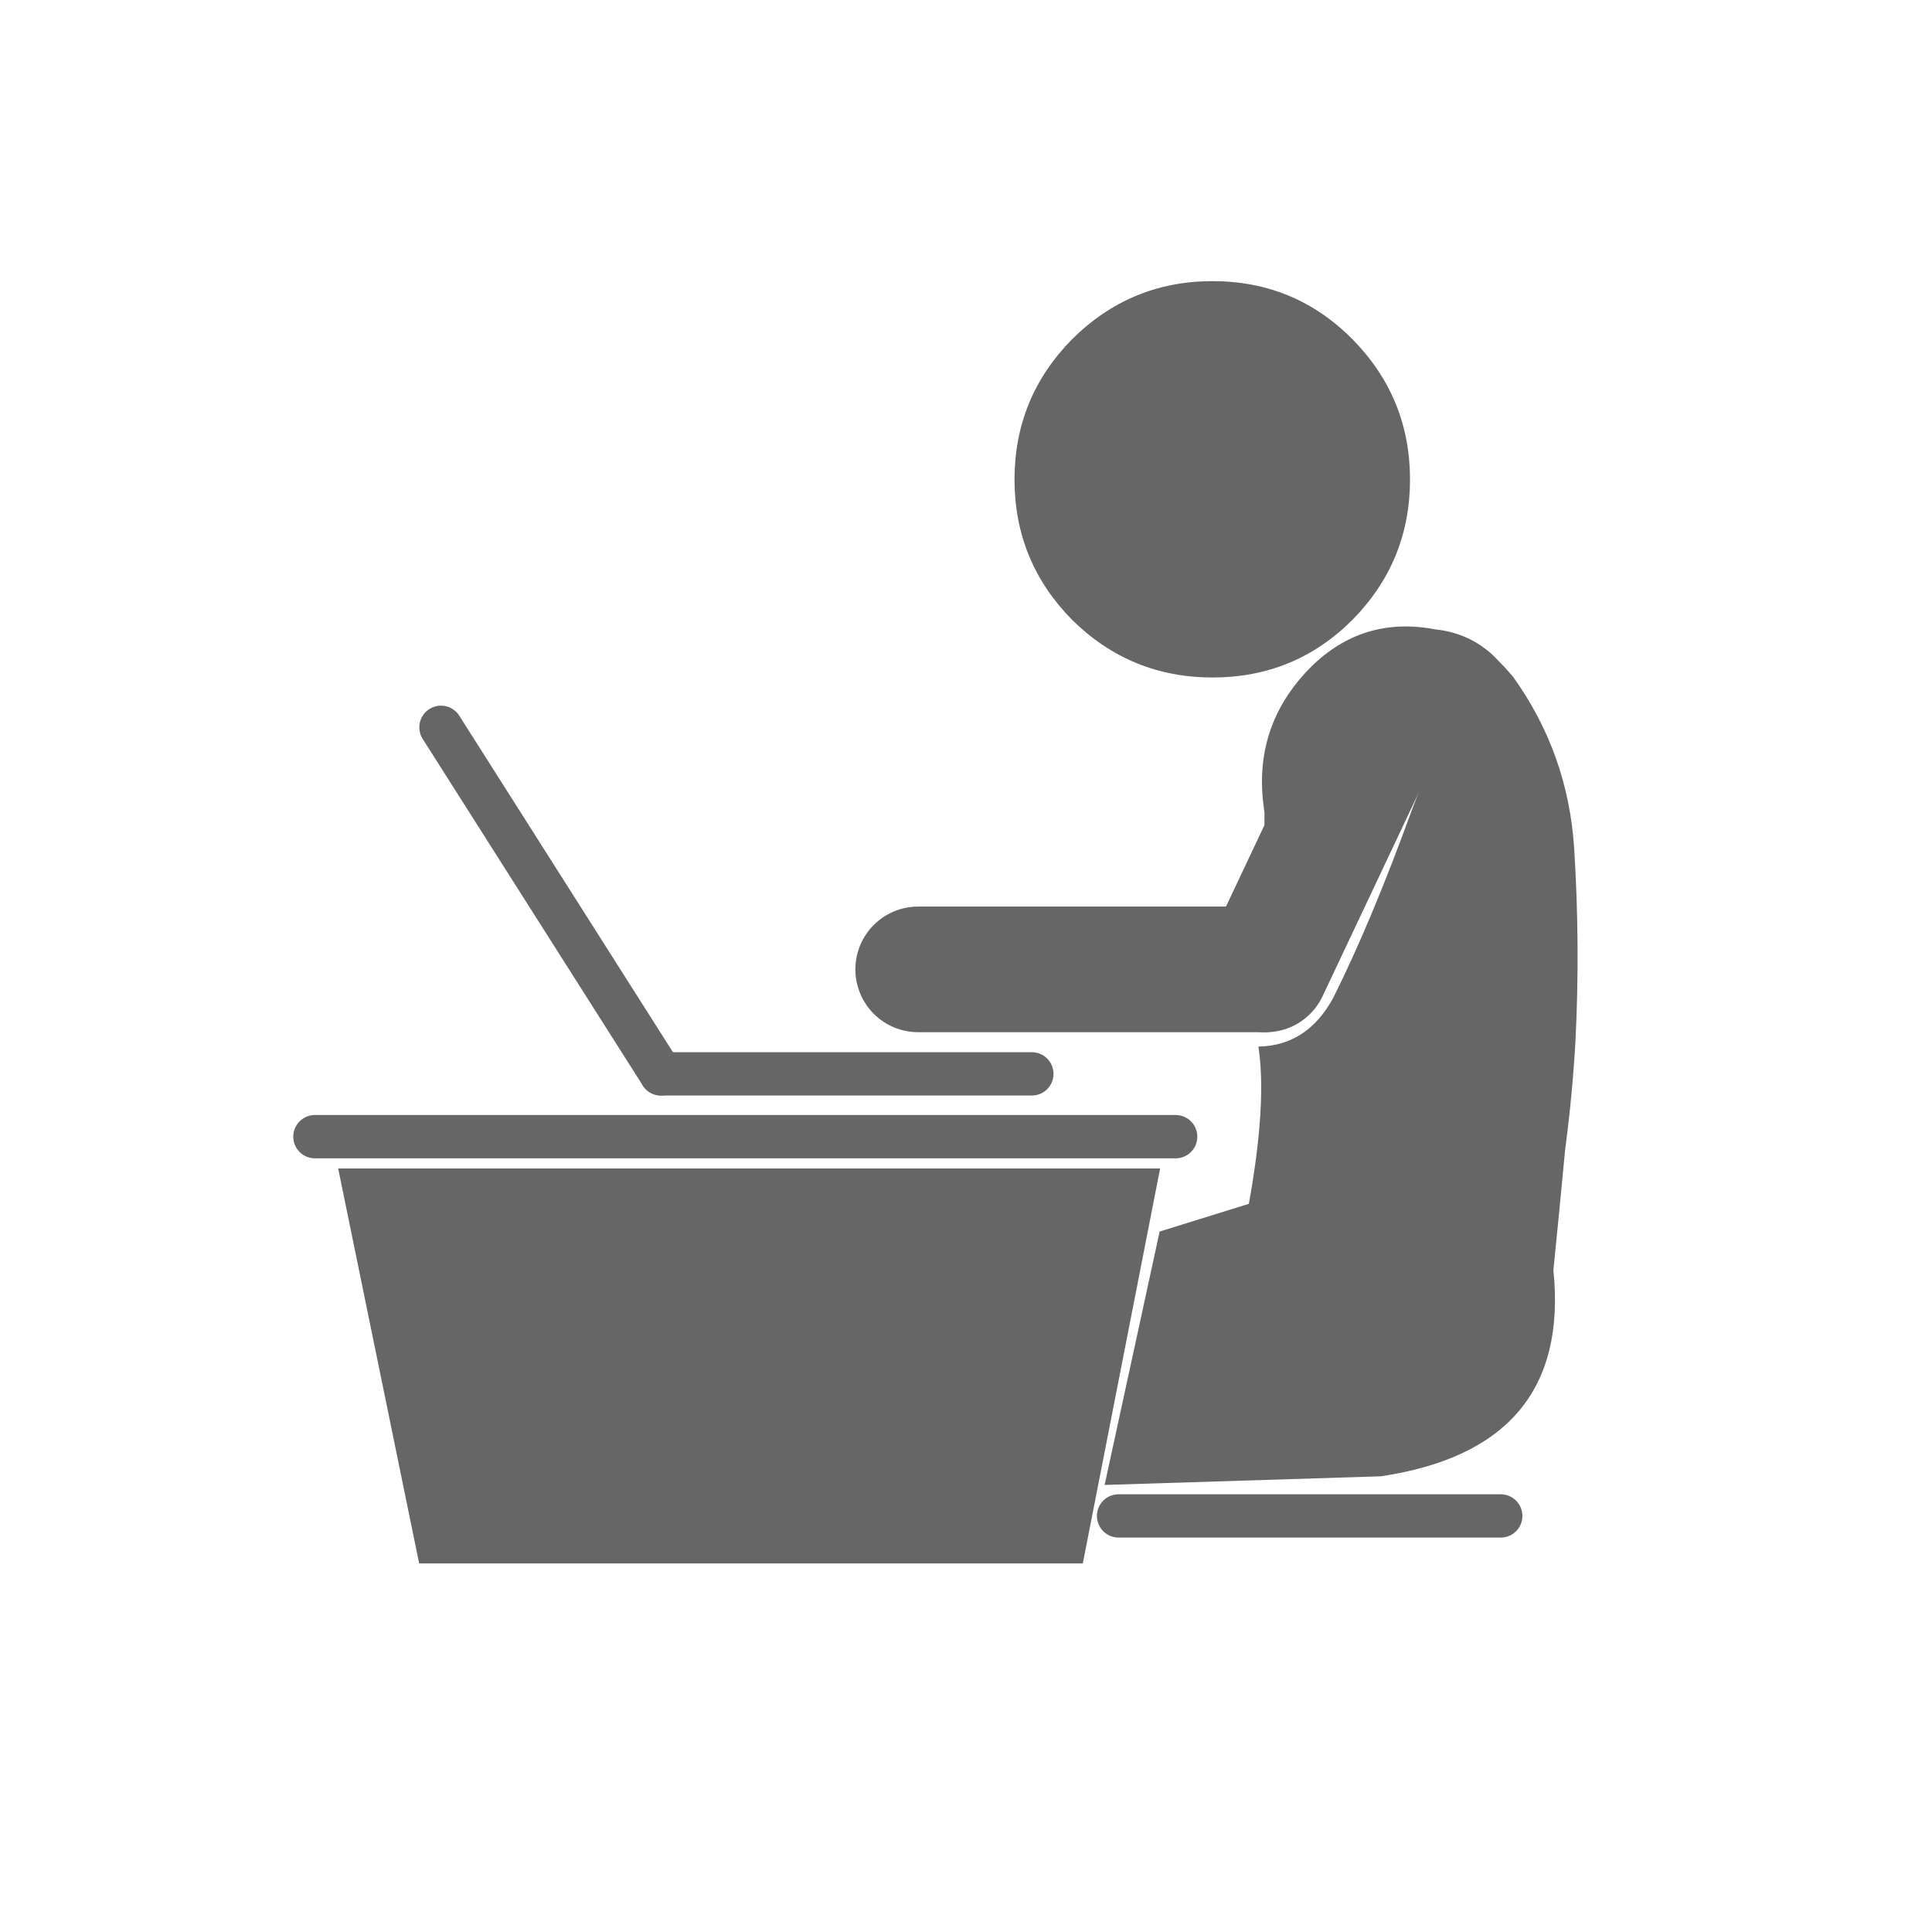
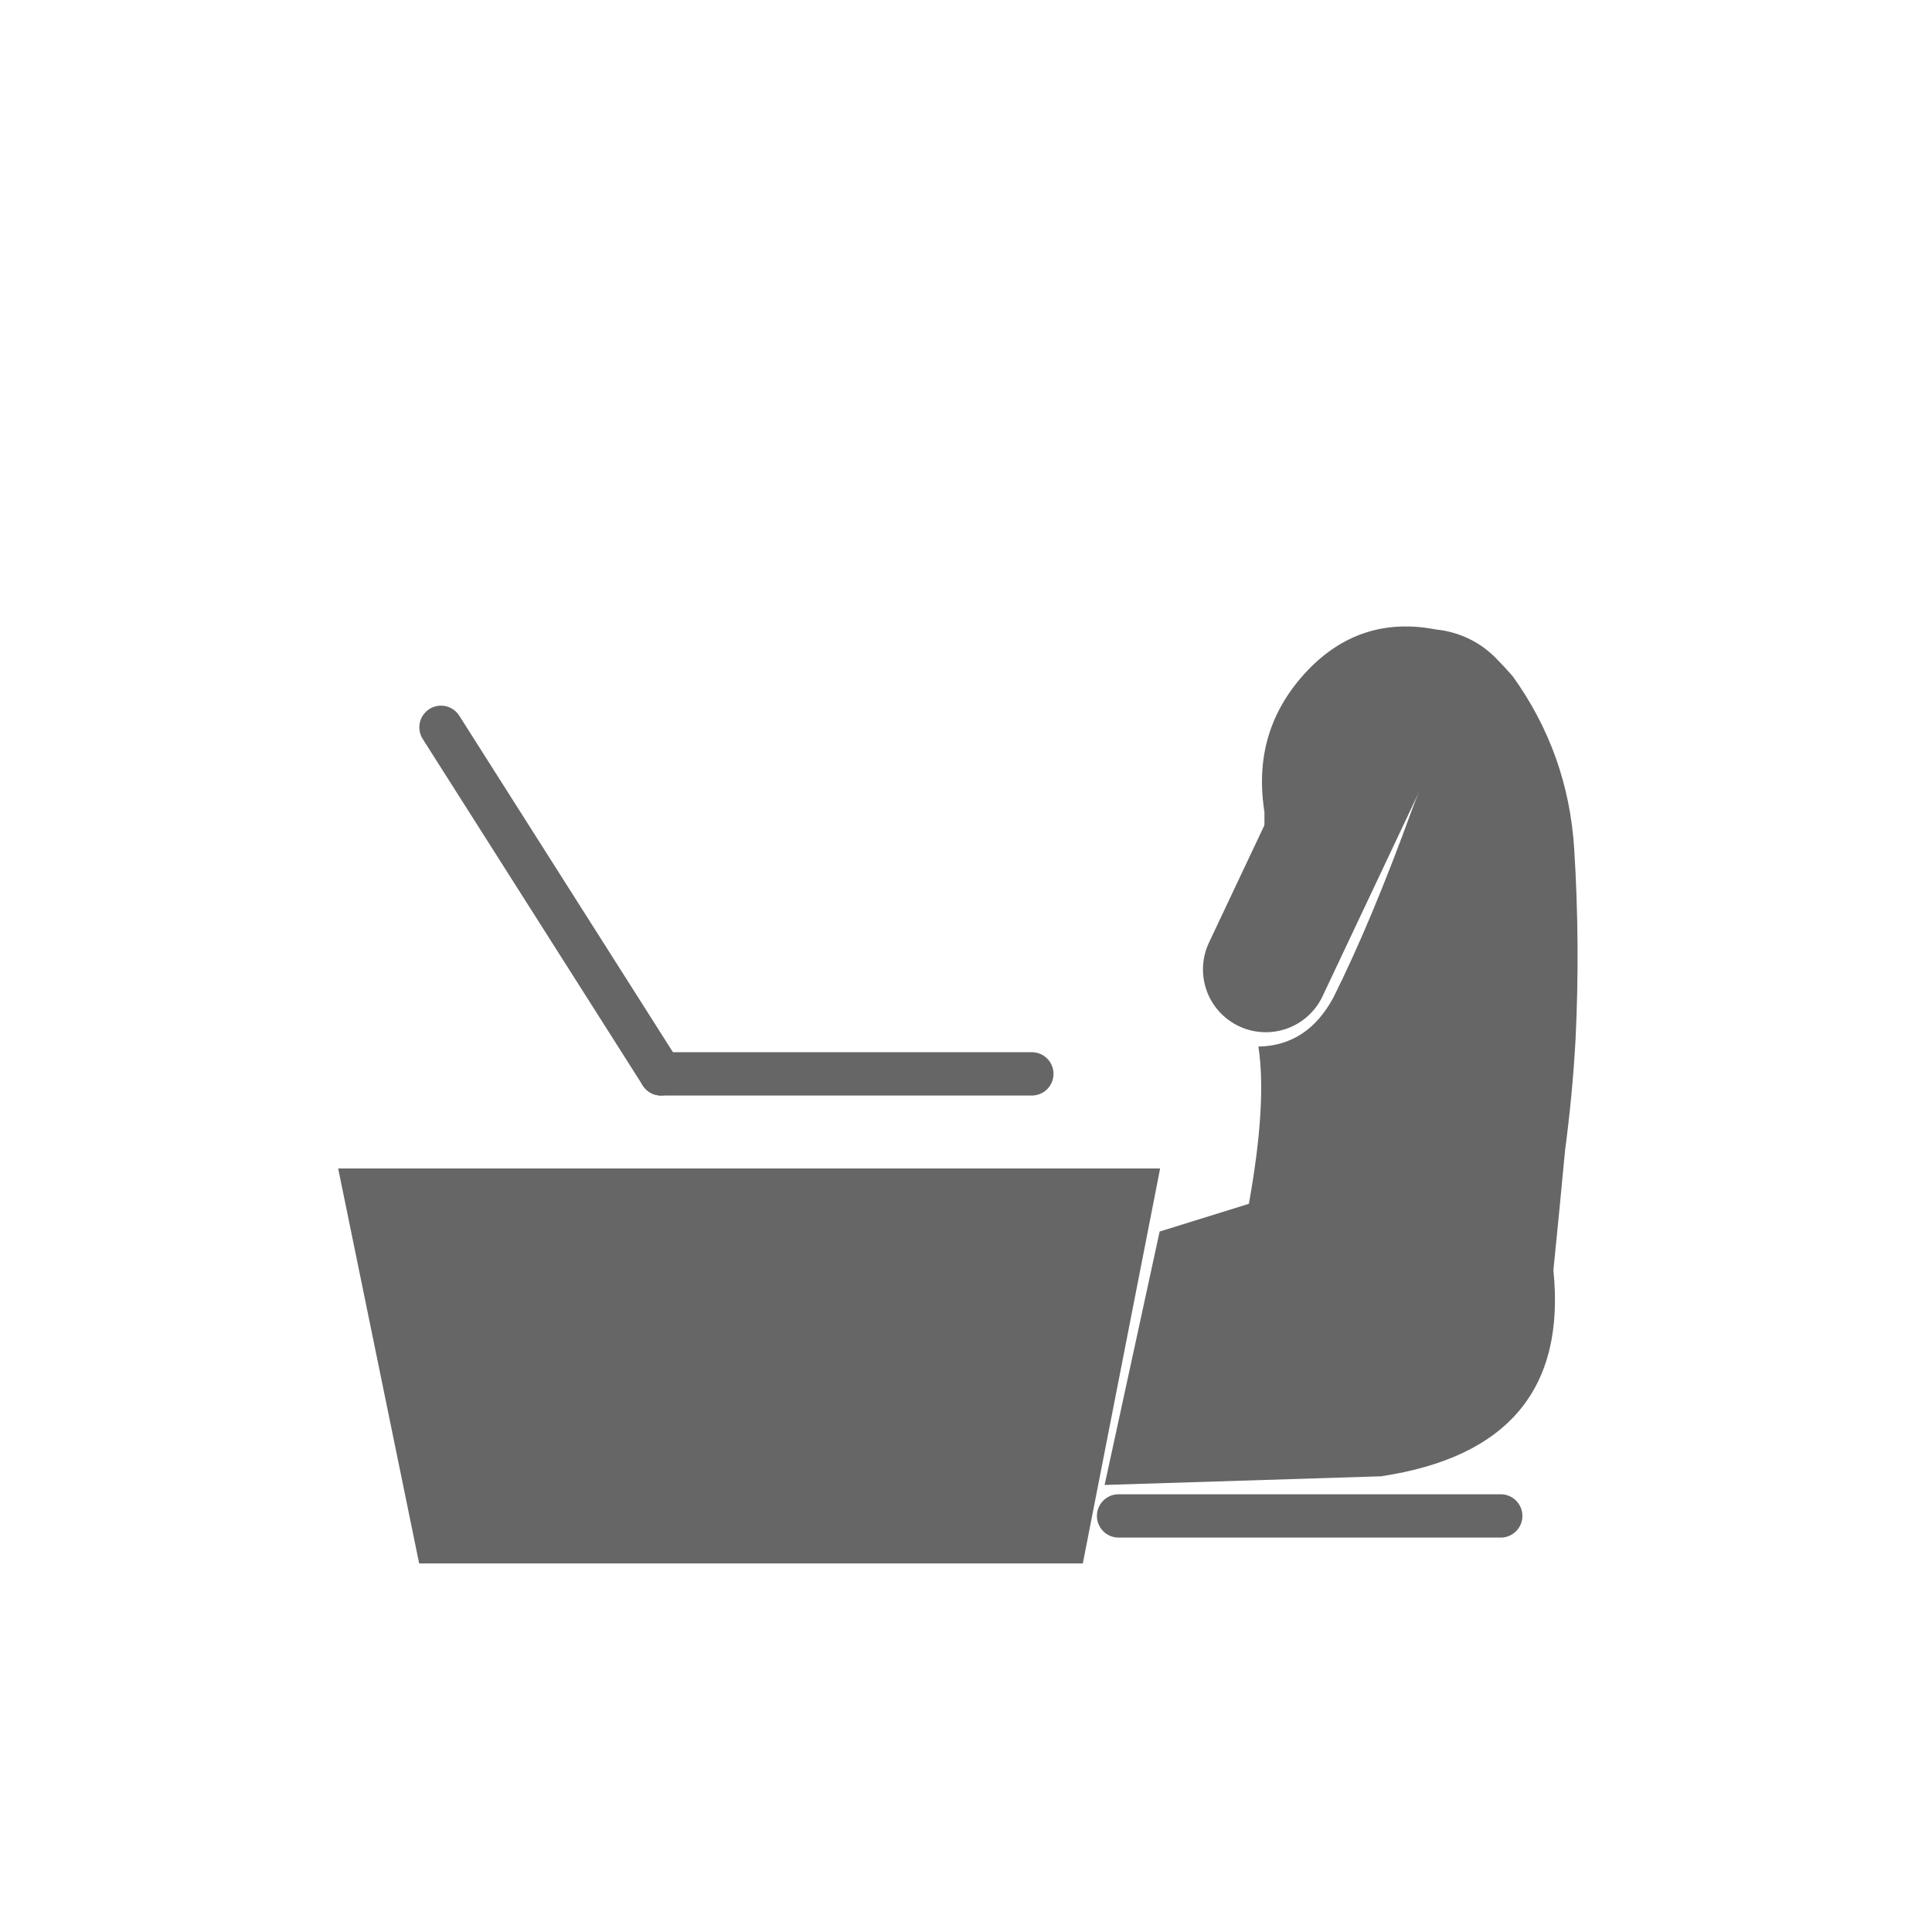
<svg xmlns="http://www.w3.org/2000/svg" xmlns:xlink="http://www.w3.org/1999/xlink" width="223" height="223" preserveAspectRatio="none" viewBox="0 0 223 223">
  <defs>
-     <path id="a" fill="#666" d="M163.95 90.9l-.95 2.5q-4.7 12.95-9.1 21.75-3 5.55-8.65 5.65 1 6.5-1.1 18.15l-10.3 3.2-6.35 29.25 31.9-1q22-3.3 19.9-23.8.703-6.925 1.35-13.85.85-6.4 1.2-12.65.55-11-.15-22.15-.7-11-7.1-19.9-.98-1.13-2.05-2.2-2.55-2.5-6.1-3.1-.37-.046-.75-.1-8.35-1.6-14.35 4.3-6.85 6.85-5.45 16.45 0 .15.05.35l-.05 16.5 18.05-19.35z" />
+     <path id="a" fill="#666" d="M163.95 90.9l-.95 2.5q-4.7 12.95-9.1 21.75-3 5.55-8.65 5.65 1 6.5-1.1 18.15l-10.3 3.2-6.35 29.25 31.9-1q22-3.3 19.9-23.8.703-6.925 1.35-13.85.85-6.4 1.2-12.65.55-11-.15-22.15-.7-11-7.1-19.9-.98-1.13-2.05-2.2-2.55-2.5-6.1-3.1-.37-.046-.75-.1-8.35-1.6-14.35 4.3-6.85 6.85-5.45 16.45 0 .15.05.35l-.05 16.5 18.05-19.35" />
    <path id="c" fill="#666" d="M511.6 314.35l7.7 37.55h63.1l7.35-37.55H511.6z" />
-     <path id="d" fill="#666" d="M139.95 32.45q-9.45 0-16.2 6.7-6.65 6.75-6.65 16.2t6.65 16.2q6.75 6.65 16.2 6.65 9.5 0 16.15-6.65 6.65-6.75 6.65-16.2t-6.65-16.2q-6.65-6.7-16.15-6.7z" />
-     <path id="b" fill="none" stroke="#666" stroke-width="5" d="M36.35 131.2h99.35" stroke-linejoin="round" stroke-linecap="round" />
    <path id="e" fill="none" stroke="#666" stroke-width="5" d="M50.9 83.95l25.4 40" stroke-linejoin="round" stroke-linecap="round" />
    <path id="f" fill="none" stroke="#666" stroke-width="5" d="M76.3 123.95h42.8" stroke-linejoin="round" stroke-linecap="round" />
    <path id="g" fill="none" stroke="#666" stroke-width="5" d="M129.146 174.985h44.112" stroke-linejoin="round" stroke-linecap="round" />
-     <path id="h" fill="none" stroke="#666" stroke-width="14.5" d="M105.991 111.92h39.805" stroke-linejoin="round" stroke-linecap="round" />
    <path id="i" fill="none" stroke="#666" stroke-width="14.5" d="M146.136 111.952L159 84.708" stroke-linejoin="round" stroke-linecap="round" />
  </defs>
  <use xlink:href="#a" />
  <use xlink:href="#b" />
  <use xlink:href="#c" transform="translate(-582.05 -246.75) scale(1.214)" />
  <use xlink:href="#d" />
  <use xlink:href="#e" />
  <use xlink:href="#f" />
  <use xlink:href="#g" transform="translate(-.036 -.01)" />
  <use xlink:href="#h" transform="translate(-.012 -.03)" />
  <use xlink:href="#i" transform="translate(-.035 -.058)" />
</svg>